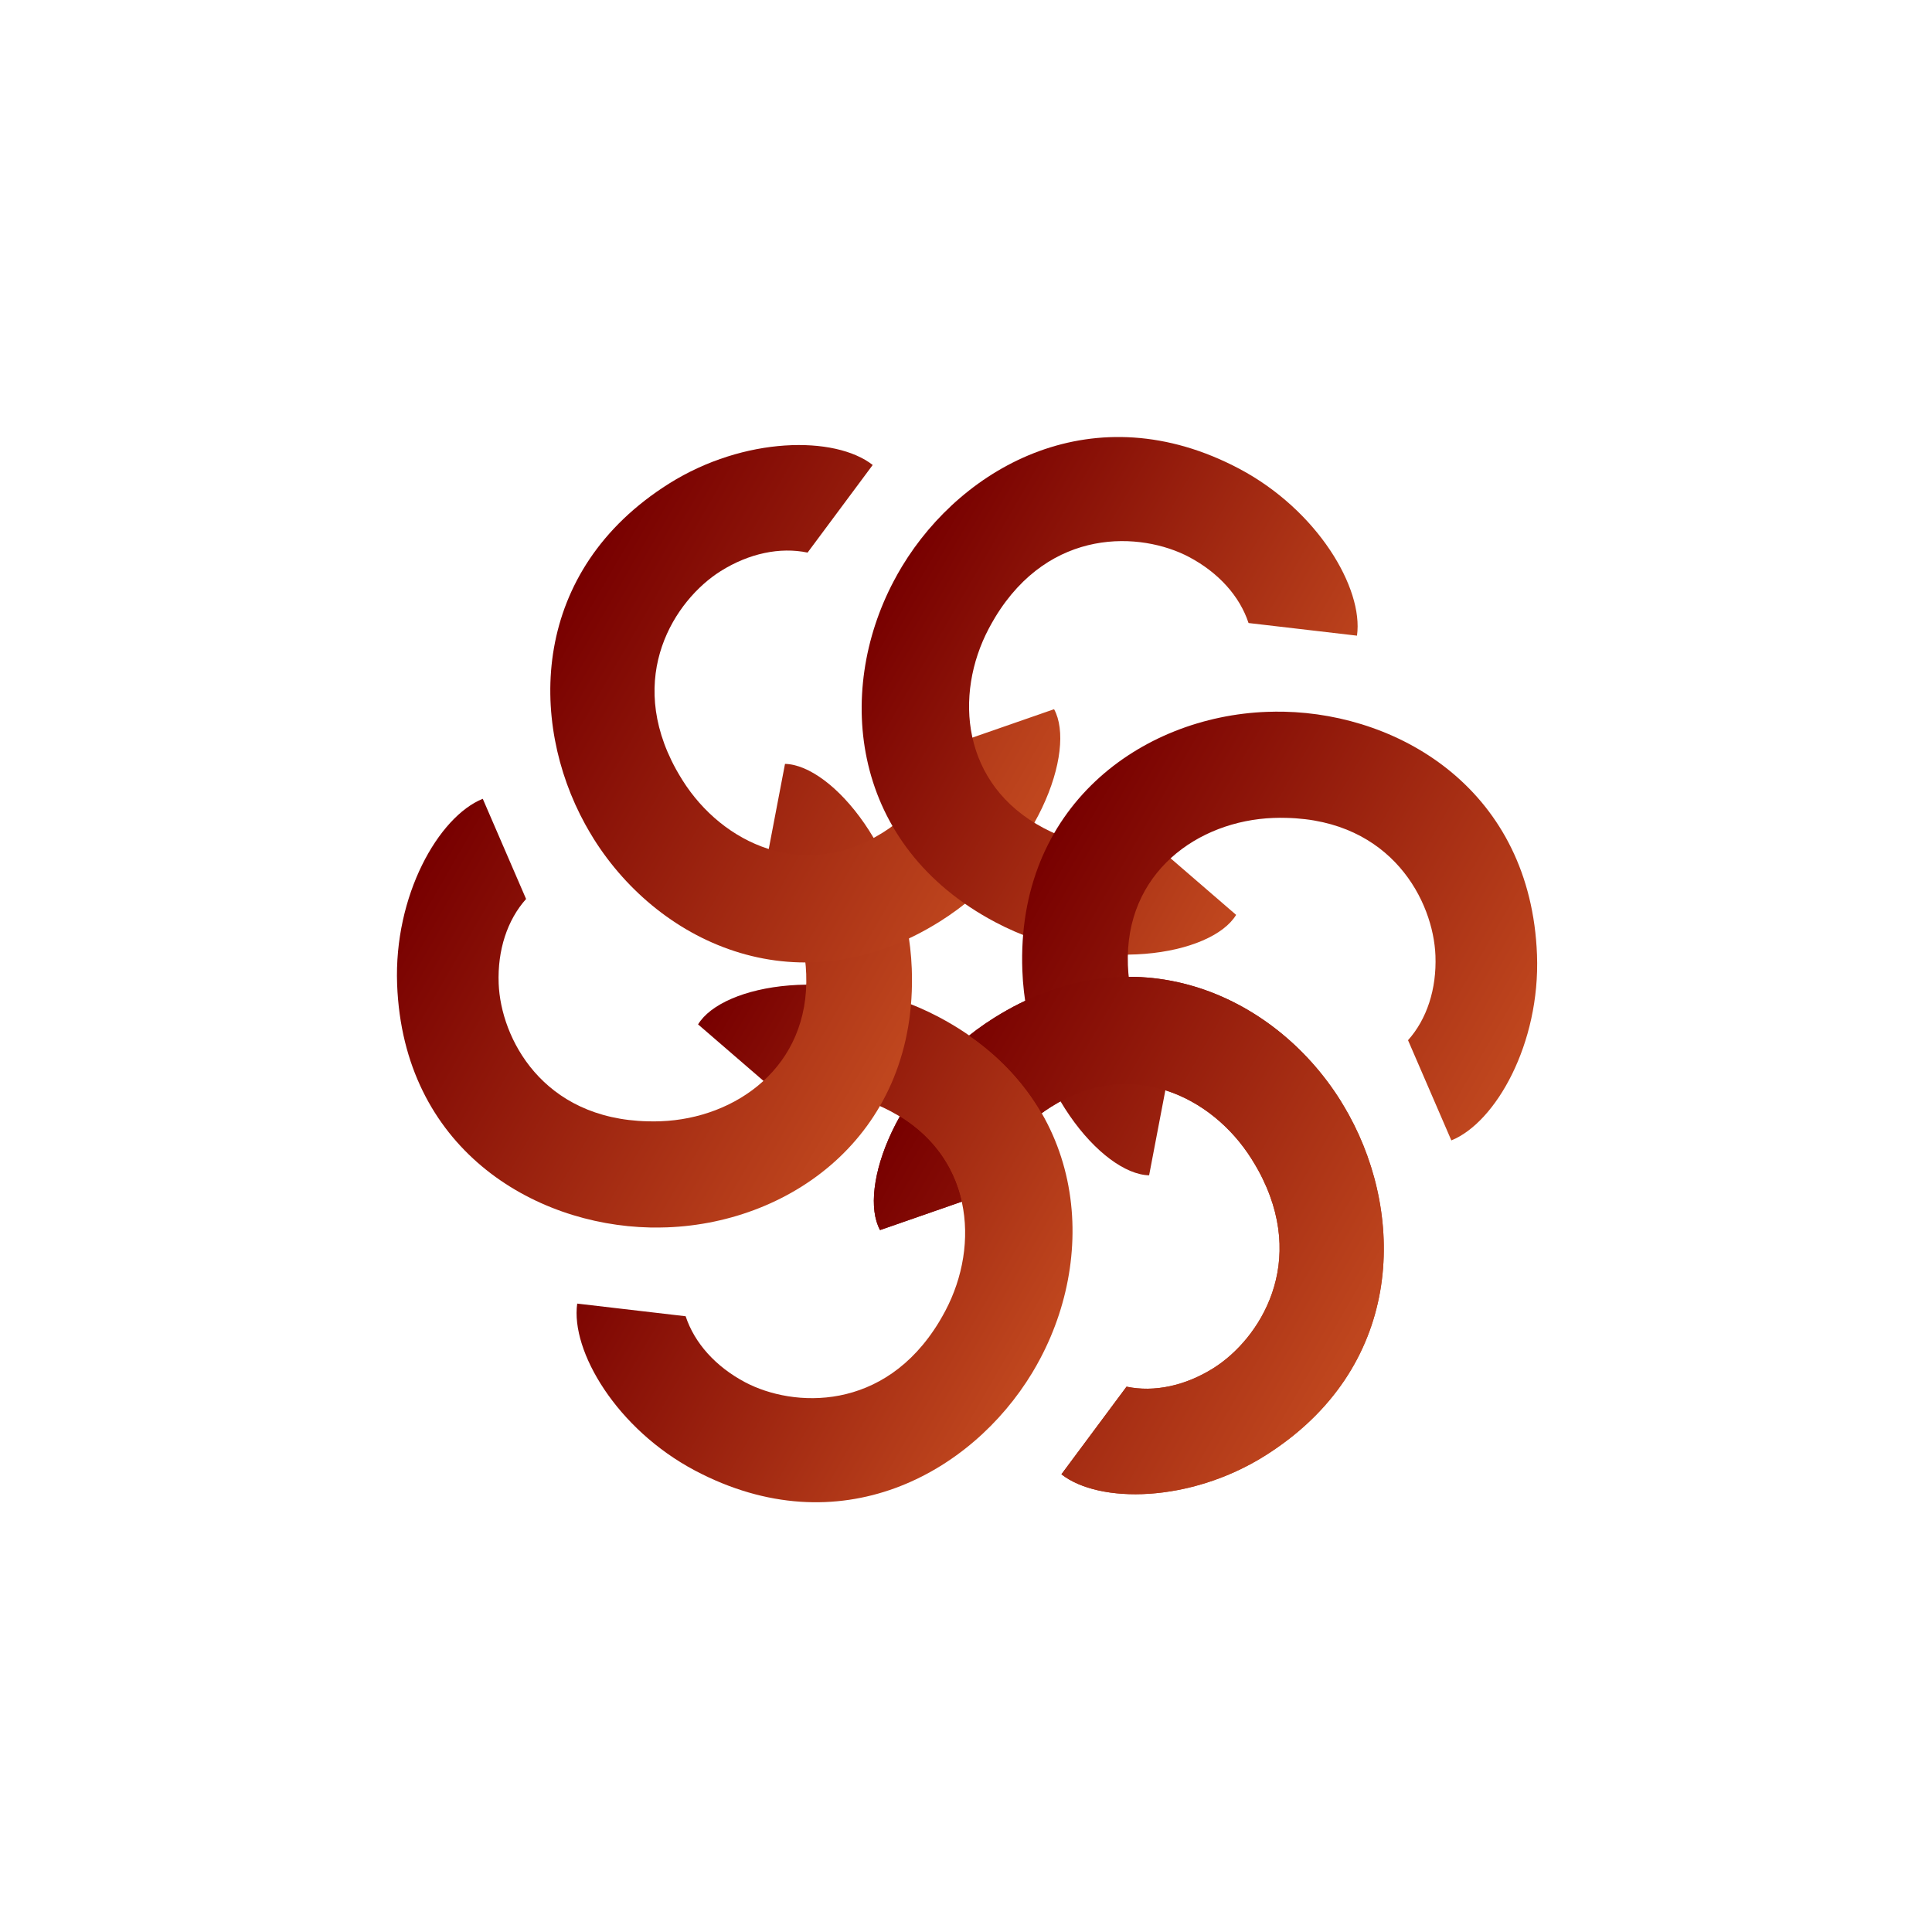
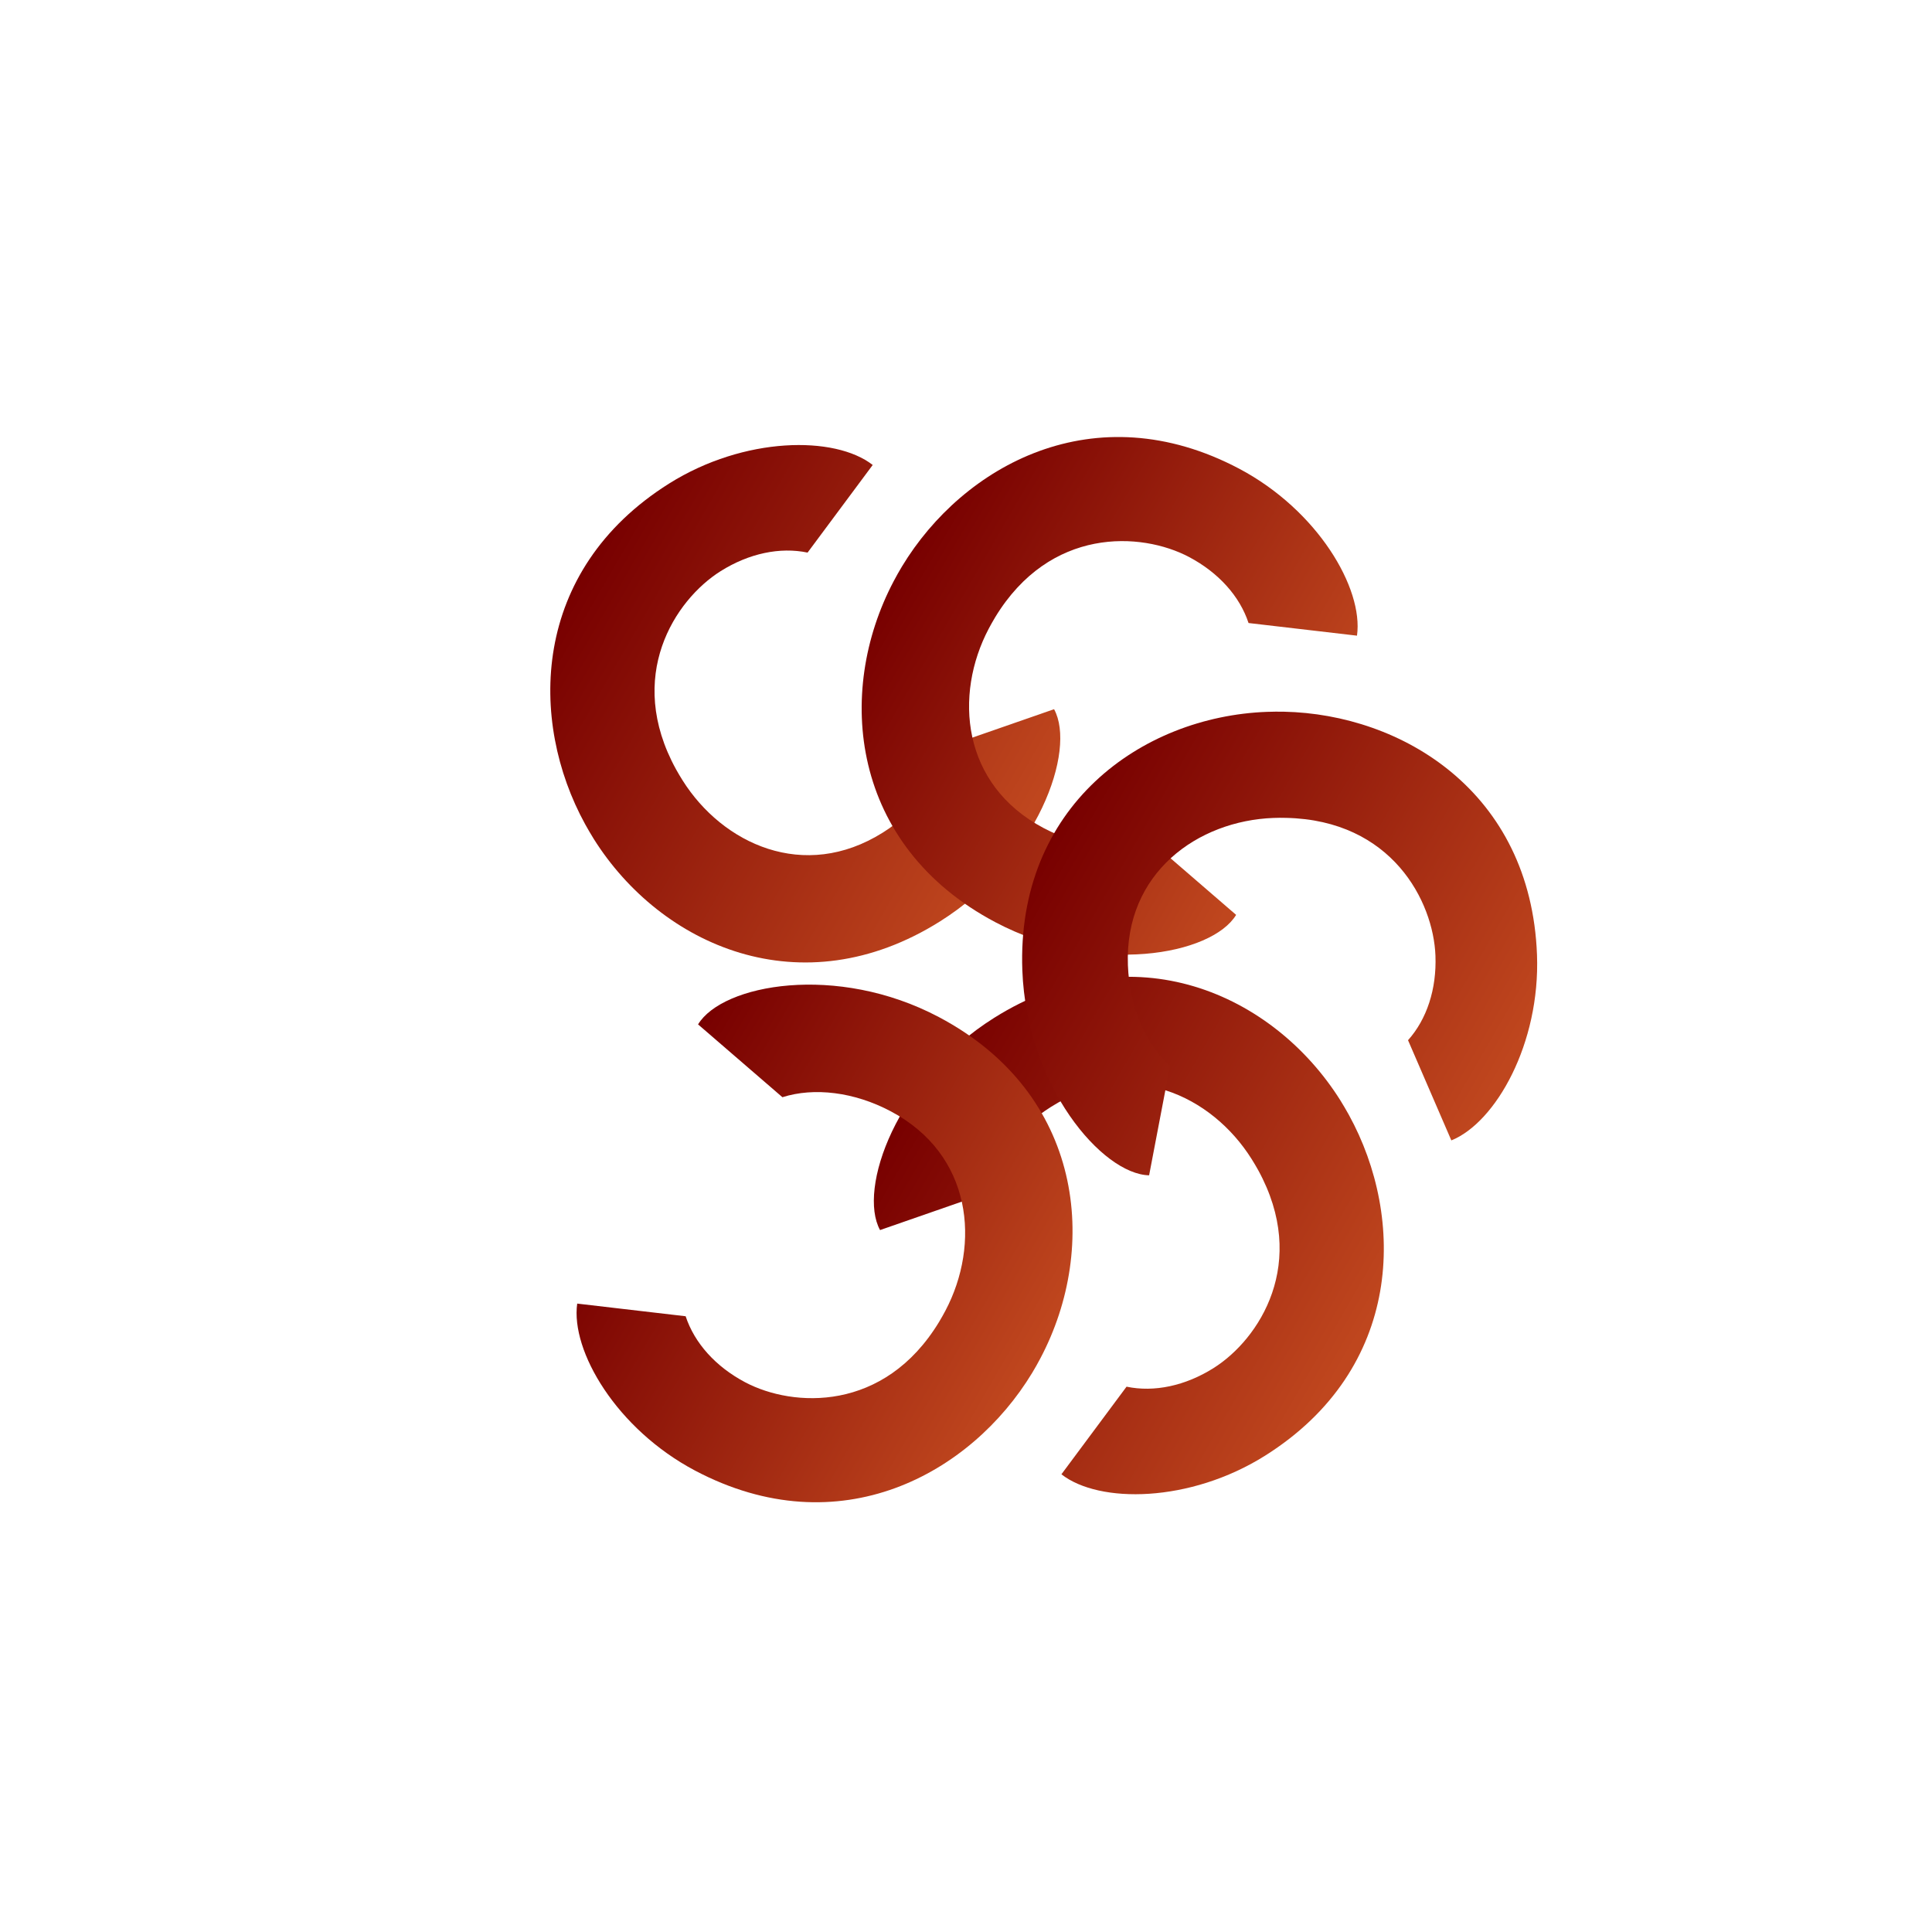
<svg xmlns="http://www.w3.org/2000/svg" xmlns:xlink="http://www.w3.org/1999/xlink" id="b" viewBox="0 0 255.12 255.12">
  <defs>
    <style>.l{fill:url(#h);}.m{fill:url(#f);}.n{fill:url(#g);}.o{clip-path:url(#i);}.p{fill:url(#e);}.q{fill:url(#d);}.r{fill:none;}.s{fill:url(#c);}</style>
    <linearGradient id="c" x1="-329.49" y1="-3463.9" x2="-356.99" y2="-3526.47" gradientTransform="translate(-2195.12 -2452.23) rotate(143.72)" gradientUnits="userSpaceOnUse">
      <stop offset="0" stop-color="#780000" />
      <stop offset=".98" stop-color="#bf461e" />
    </linearGradient>
    <linearGradient id="d" x1="-2107.88" y1="-2861.23" x2="-2168.75" y2="-2867.93" gradientTransform="translate(-695.04 -3317.31) rotate(-156.28)" xlink:href="#c" />
    <linearGradient id="e" x1="-2465.59" y1="-1022.81" x2="-2506.02" y2="-967.72" gradientTransform="translate(804.18 -2450.74) rotate(-96.28)" xlink:href="#c" />
    <linearGradient id="f" x1="-1056.95" y1="211.23" x2="-1029.46" y2="273.8" gradientTransform="translate(803.31 -719.09) rotate(-36.28)" xlink:href="#c" />
    <linearGradient id="g" x1="718.21" y1="-392.89" x2="779.08" y2="-386.19" gradientTransform="translate(-696.77 145.99) rotate(23.72)" xlink:href="#c" />
    <linearGradient id="h" x1="1080.9" y1="-2230.38" x2="1121.33" y2="-2285.47" gradientTransform="translate(-2195.99 -720.59) rotate(83.72)" xlink:href="#c" />
    <clipPath id="i">
-       <path class="r" d="m113.38,126.98v72.33h71.35v-72.33h-71.35Zm17.69,30.82l-.65.73-3.24,1.13c-.82-5-3.7-9.67-9.22-12.72,1.73-3.08,4.61-7.1,9.16-10.77,4.99,3.26,8.58,7.31,10.94,11.75-3.61,2.66-6.2,6.28-6.99,9.89Z" />
-     </clipPath>
+       </clipPath>
  </defs>
  <path class="s" d="m130.09,157.59c.94-4.31,4.16-8.58,8.73-11.45,10.41-6.54,21.18-1.48,26.45,6.9.31.49.59.97.86,1.45,6.73,12.25.17,22.36-5.89,26.17-3.74,2.35-7.84,3.21-11.48,2.45l-8.6,11.57c4.99,3.9,16.97,3.77,26.88-2.45,18.29-11.5,18.57-31.38,11.09-44.99-.36-.65-.74-1.3-1.13-1.93-8.87-14.12-27.43-22.4-45.73-10.9-12.91,8.11-18.03,22.59-15.06,28.02l13.89-4.83Z" />
  <path class="q" d="m103.31,144.89c4.2-1.34,9.5-.69,14.28,1.84,10.87,5.74,11.87,17.6,7.25,26.35-.27.51-.55,1-.83,1.47-7.25,11.96-19.28,11.32-25.61,7.98-3.91-2.07-6.7-5.19-7.86-8.72l-14.32-1.67c-.88,6.27,5.22,16.58,15.56,22.05,19.1,10.09,36.46.4,44.51-12.89.39-.64.75-1.29,1.1-1.95,7.79-14.74,5.68-34.95-13.42-45.05-13.48-7.13-28.58-4.33-31.79.97l11.13,9.61Z" />
-   <path class="p" d="m100.91,115.33c3.26,2.97,5.35,7.89,5.55,13.28.46,12.28-9.31,19.08-19.2,19.45-.57.02-1.14.03-1.69.01-13.98-.3-19.45-11.04-19.72-18.19-.17-4.42,1.14-8.4,3.62-11.17l-5.72-13.23c-5.87,2.37-11.75,12.81-11.31,24.5.81,21.59,17.89,31.78,33.42,32.11.74.02,1.49,0,2.24-.02,16.66-.62,33.11-12.55,32.3-34.15-.57-15.24-10.54-26.91-16.74-27.05l-2.76,14.45Z" />
  <path class="m" d="m125.31,98.49c-.94,4.31-4.16,8.58-8.73,11.45-10.41,6.54-21.18,1.48-26.45-6.9-.31-.49-.59-.97-.86-1.45-6.73-12.25-.17-22.36,5.89-26.17,3.74-2.35,7.84-3.21,11.48-2.45l8.6-11.57c-4.99-3.9-16.97-3.77-26.88,2.45-18.29,11.5-18.57,31.38-11.09,44.99.36.65.74,1.3,1.13,1.93,8.87,14.12,27.43,22.4,45.73,10.9,12.91-8.11,18.03-22.59,15.06-28.02l-13.89,4.83Z" />
  <path class="n" d="m152.1,111.19c-4.2,1.34-9.5.69-14.28-1.84-10.87-5.74-11.87-17.6-7.25-26.35.27-.51.55-1,.83-1.47,7.25-11.96,19.28-11.32,25.61-7.98,3.91,2.07,6.7,5.19,7.86,8.72l14.32,1.67c.88-6.27-5.22-16.58-15.56-22.05-19.1-10.09-36.46-.4-44.51,12.89-.39.64-.75,1.29-1.1,1.95-7.79,14.74-5.68,34.95,13.42,45.05,13.48,7.13,28.58,4.33,31.79-.97l-11.13-9.61Z" />
  <path class="l" d="m154.49,140.74c-3.26-2.97-5.35-7.89-5.55-13.28-.46-12.28,9.31-19.08,19.2-19.45.57-.02,1.14-.03,1.69-.01,13.98.3,19.45,11.04,19.72,18.19.17,4.42-1.14,8.4-3.62,11.17l5.72,13.23c5.87-2.37,11.75-12.81,11.31-24.5-.81-21.59-17.89-31.78-33.42-32.11-.74-.02-1.49,0-2.24.02-16.66.62-33.11,12.55-32.3,34.15.57,15.24,10.54,26.91,16.74,27.05l2.76-14.45Z" />
  <g class="o">
-     <path class="s" d="m130.09,157.59c.94-4.31,4.16-8.58,8.73-11.45,10.41-6.54,21.18-1.48,26.45,6.9.31.49.59.97.86,1.45,6.73,12.25.17,22.36-5.89,26.17-3.74,2.35-7.84,3.21-11.48,2.45l-8.6,11.57c4.99,3.9,16.97,3.77,26.88-2.45,18.29-11.5,18.57-31.38,11.09-44.99-.36-.65-.74-1.3-1.13-1.93-8.87-14.12-27.43-22.4-45.73-10.9-12.91,8.11-18.03,22.59-15.06,28.02l13.89-4.83Z" />
+     <path class="s" d="m130.09,157.59c.94-4.31,4.16-8.58,8.73-11.45,10.41-6.54,21.18-1.48,26.45,6.9.31.49.59.97.86,1.45,6.73,12.25.17,22.36-5.89,26.17-3.74,2.35-7.84,3.21-11.48,2.45c4.99,3.9,16.97,3.77,26.88-2.45,18.29-11.5,18.57-31.38,11.09-44.99-.36-.65-.74-1.3-1.13-1.93-8.87-14.12-27.43-22.4-45.73-10.9-12.91,8.11-18.03,22.59-15.06,28.02l13.89-4.83Z" />
  </g>
</svg>